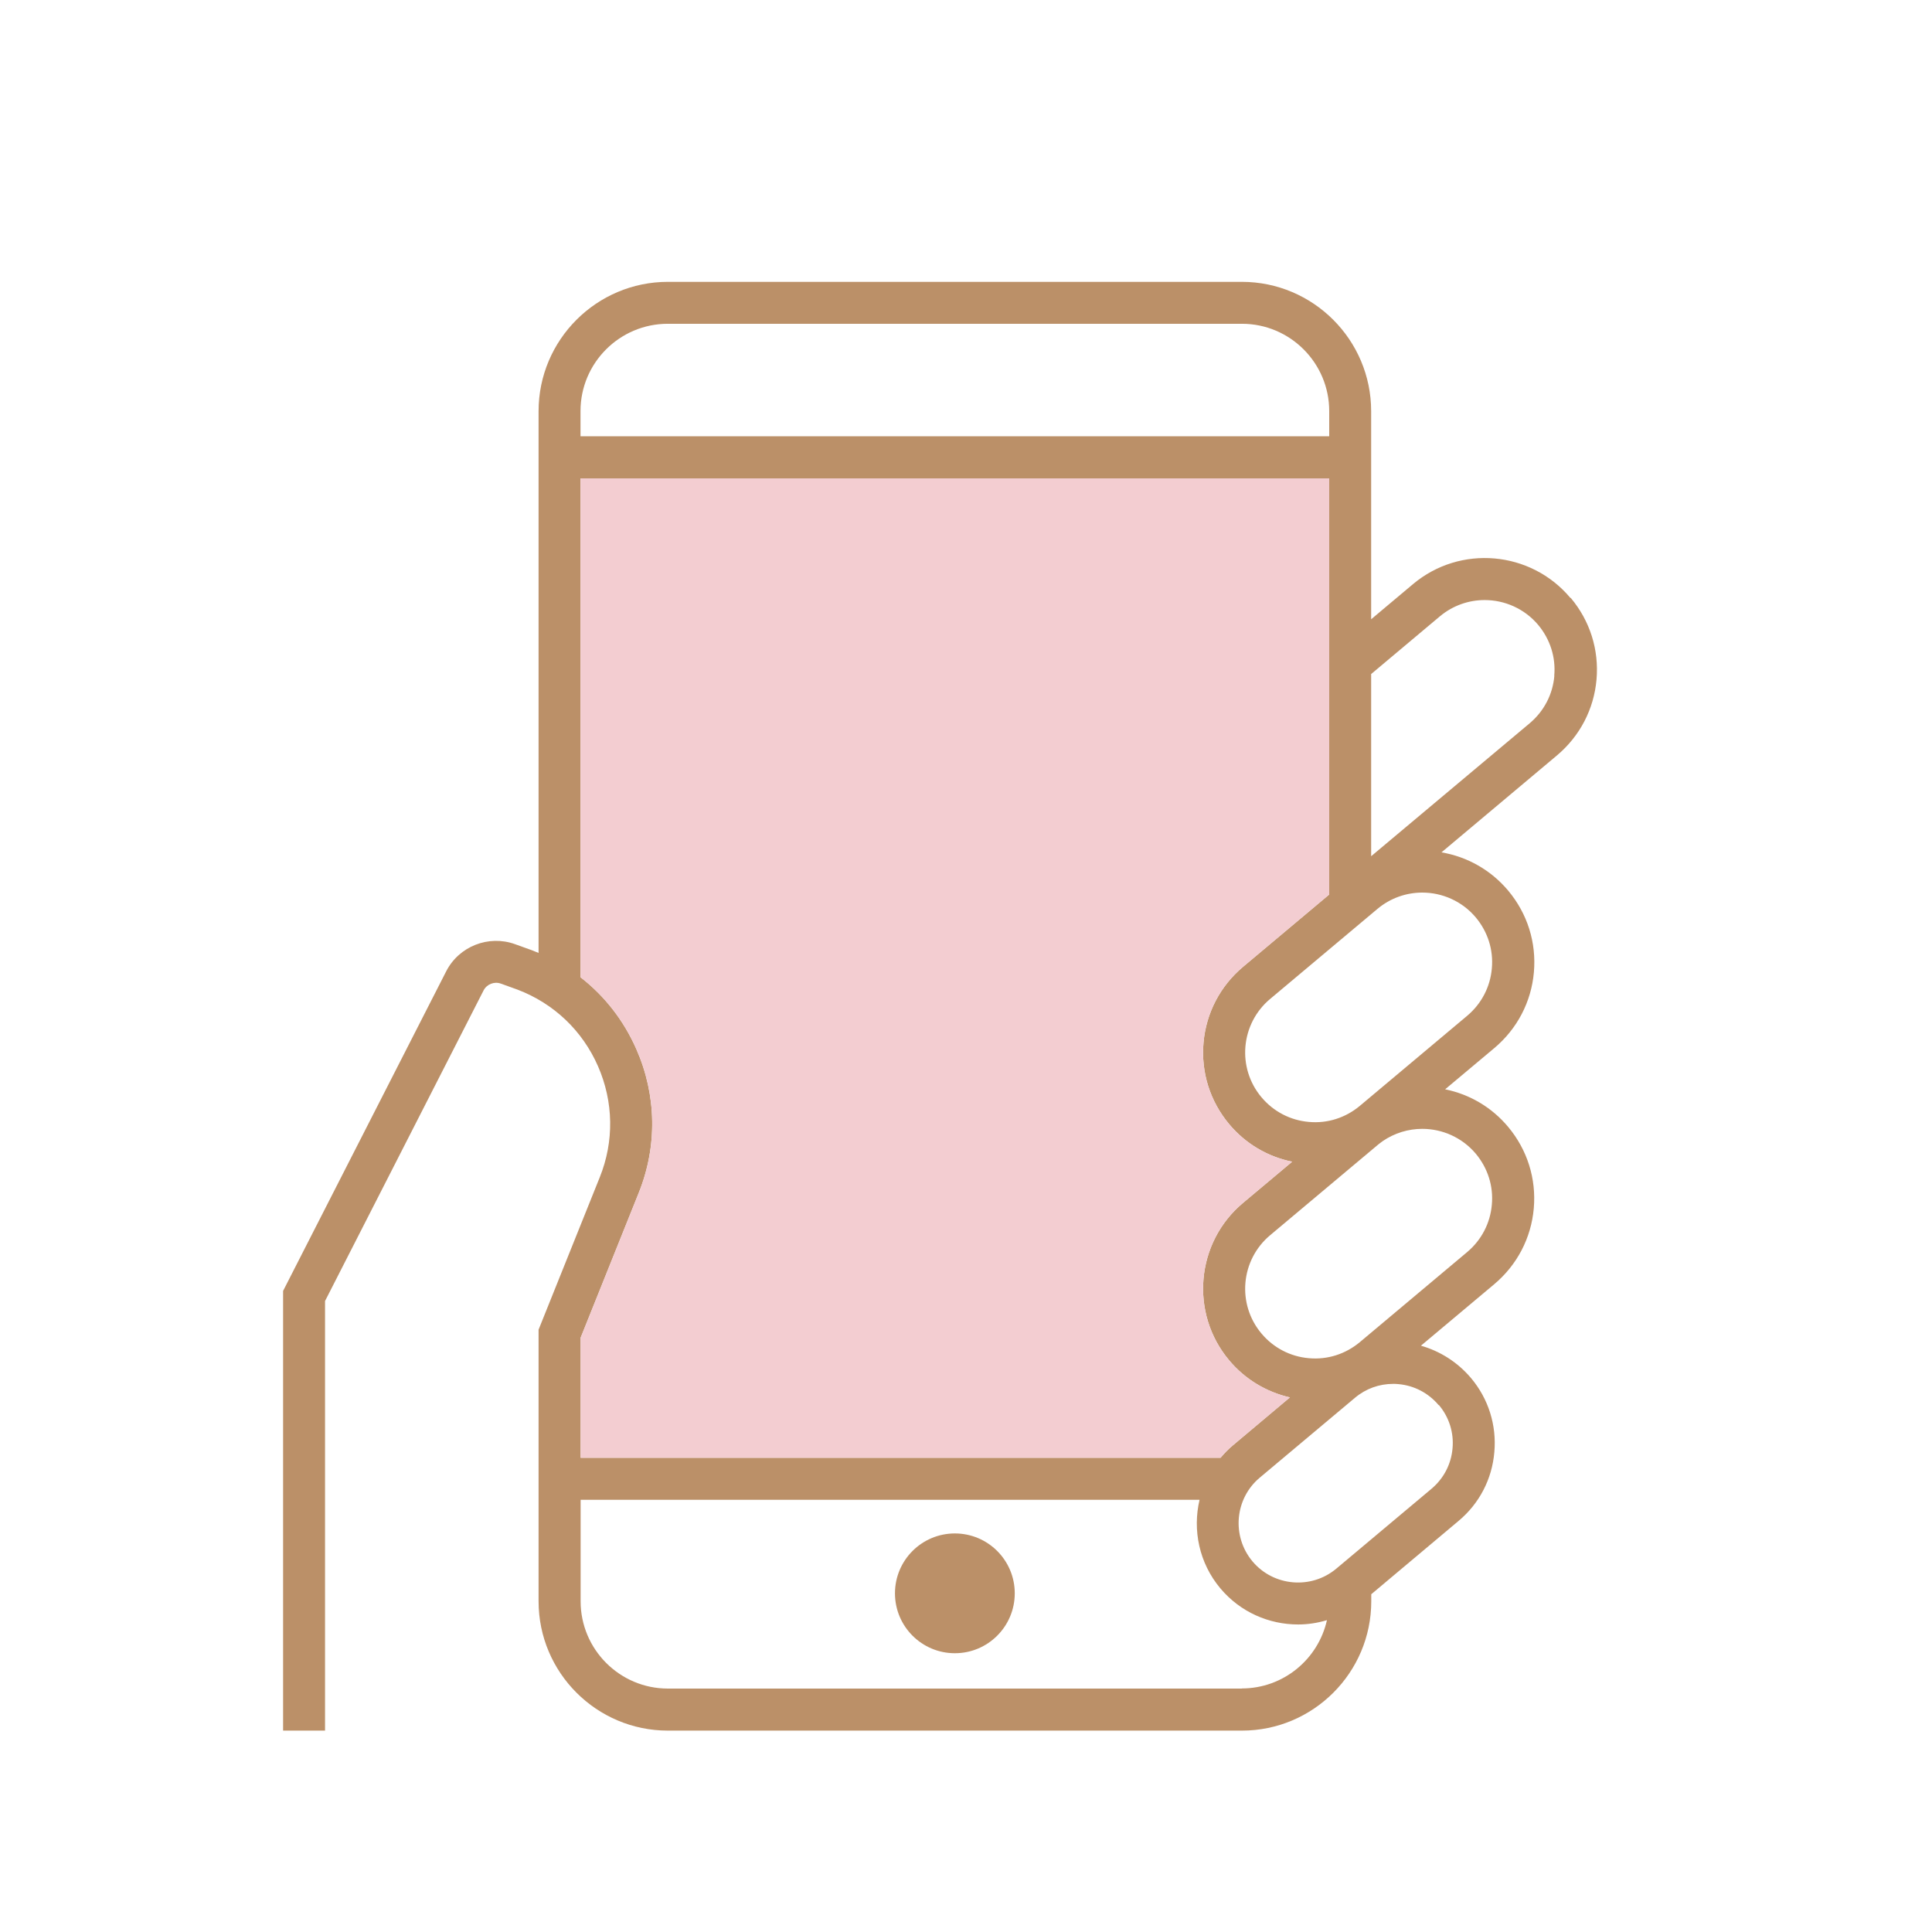
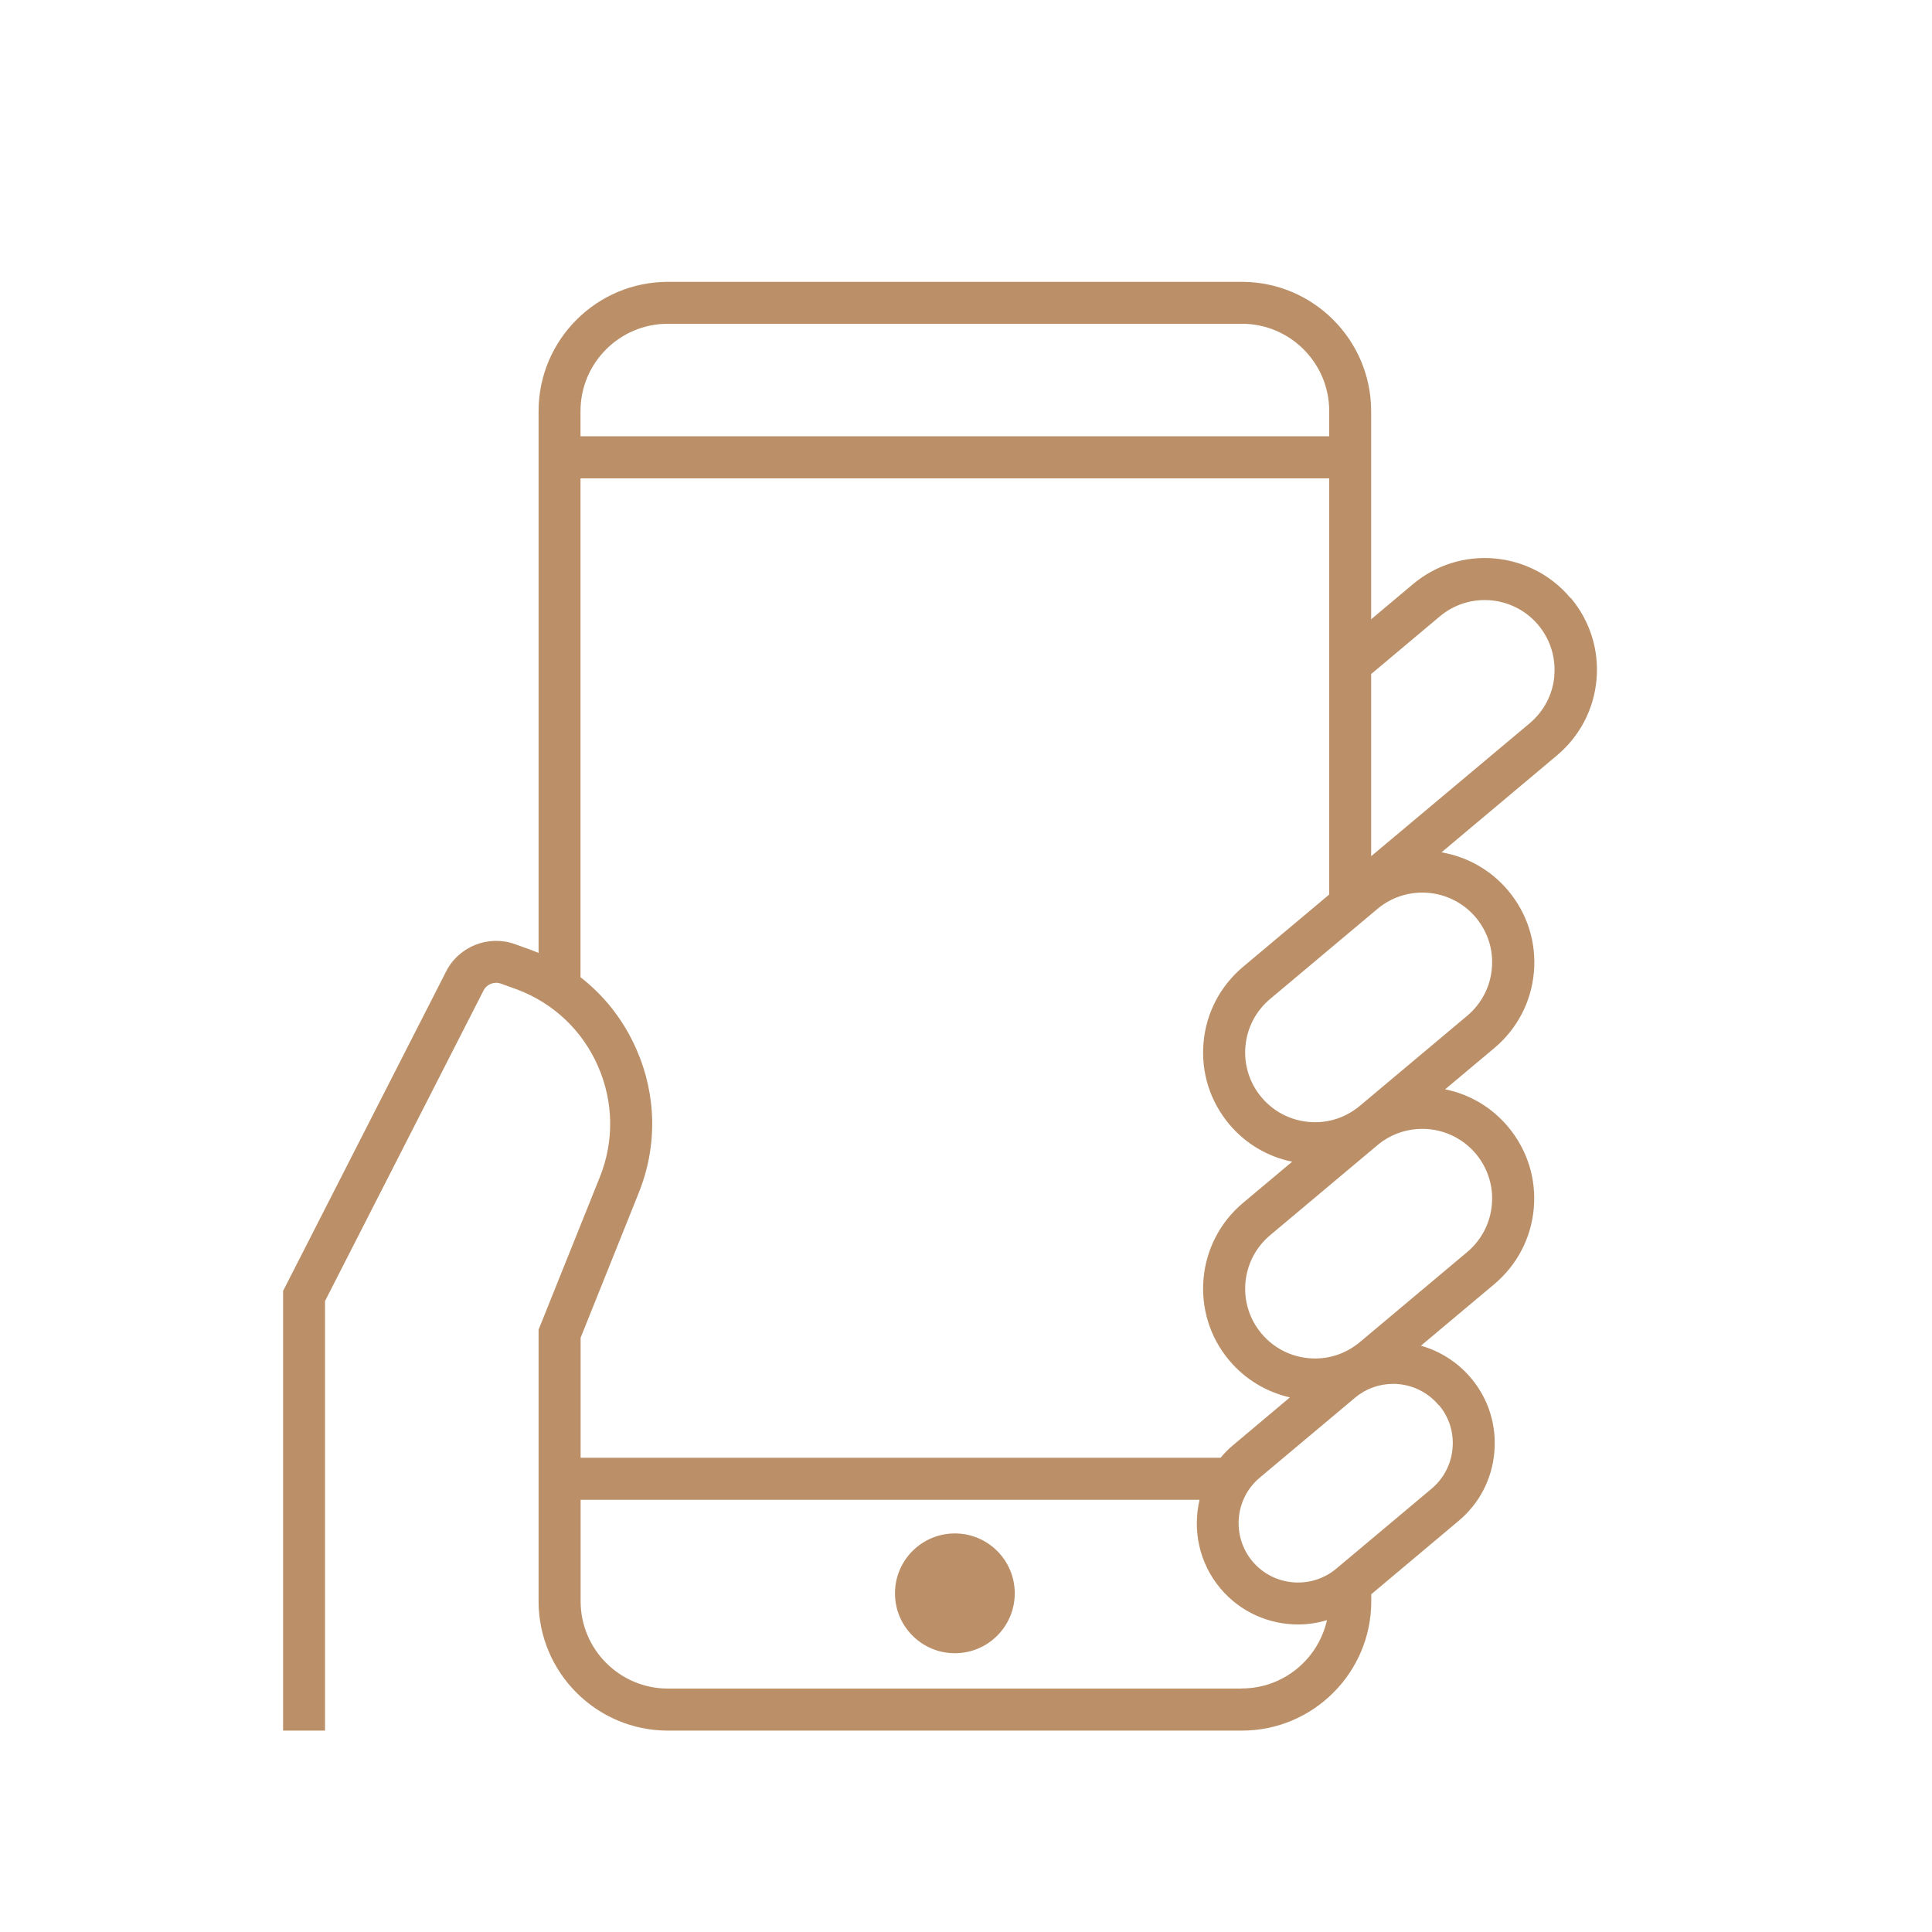
<svg xmlns="http://www.w3.org/2000/svg" id="_レイヤー_1" viewBox="0 0 170 170">
  <defs>
    <style>.cls-1{fill:#f3cdd1;}.cls-2{fill:#bb9068;}</style>
  </defs>
  <g>
    <path class="cls-2" d="M138.18,52.61c-3.48-4.15-9.7-4.7-13.85-1.21l-3.68,3.09v-18.31c0-6.27-5.1-11.38-11.38-11.38H58.77c-6.27,0-11.38,5.1-11.38,11.38v47.67c-.19-.08-.38-.16-.57-.23l-1.5-.54c-2.33-.84-4.94,.19-6.06,2.39l-14.35,28.12v38.69h3.69v-37.8l13.95-27.33c.28-.55,.94-.81,1.52-.6l1.47,.53c3.2,1.22,5.71,3.61,7.08,6.74,1.37,3.13,1.43,6.61,.15,9.78l-5.38,13.4v4.58h0v19.32c0,6.27,5.1,11.38,11.38,11.38h50.51c6.27,0,11.38-5.1,11.38-11.38v-.62l7.68-6.45c1.83-1.53,2.95-3.68,3.15-6.06,.21-2.37-.52-4.69-2.05-6.51-1.2-1.42-2.75-2.38-4.41-2.85l6.45-5.41c2.01-1.69,3.25-4.06,3.48-6.67,.23-2.62-.57-5.16-2.26-7.18-1.44-1.72-3.38-2.86-5.54-3.3l4.33-3.63c2.01-1.69,3.25-4.06,3.48-6.67,.23-2.62-.57-5.16-2.26-7.18-1.51-1.8-3.58-2.98-5.87-3.37l10.16-8.53c2.01-1.69,3.25-4.06,3.48-6.67,.23-2.62-.57-5.16-2.26-7.18ZM58.77,28.49h50.51c4.24,0,7.68,3.45,7.68,7.68v2.22H51.08v-2.22c0-4.24,3.45-7.68,7.68-7.68Zm-2.57,76.48c1.65-4.1,1.58-8.59-.2-12.64-1.11-2.53-2.79-4.69-4.92-6.34V42.09H116.96v36.62l-7.58,6.36c-2.01,1.69-3.25,4.06-3.48,6.67-.23,2.62,.57,5.16,2.26,7.18,1.44,1.72,3.38,2.86,5.54,3.3l-4.33,3.63c-4.15,3.48-4.7,9.7-1.21,13.85,1.39,1.66,3.26,2.78,5.34,3.26l-5.02,4.22c-.4,.33-.75,.7-1.08,1.09H51.09v-10.56l5.11-12.74Zm53.08,43.61H58.77c-4.24,0-7.68-3.45-7.68-7.68v-2.81h0v-6.12h54.46c-.62,2.65-.05,5.55,1.83,7.79,1.76,2.1,4.29,3.18,6.84,3.18,.86,0,1.71-.13,2.54-.38-.77,3.44-3.83,6.01-7.5,6.01Zm17.33-24.95c.9,1.07,1.33,2.43,1.2,3.82-.12,1.39-.78,2.65-1.85,3.55l-8.38,7.03c-2.21,1.85-5.52,1.56-7.37-.64-1.85-2.21-1.57-5.52,.64-7.37l8.38-7.03c.95-.8,2.13-1.22,3.35-1.22,.15,0,.31,0,.46,.02,1.39,.12,2.65,.78,3.55,1.85Zm3.25-22.11c1.05,1.26,1.56,2.85,1.41,4.48-.14,1.63-.91,3.11-2.17,4.17l-9.45,7.93c-1.26,1.05-2.85,1.56-4.48,1.41-1.63-.14-3.11-.91-4.17-2.17-2.18-2.59-1.84-6.47,.76-8.65l9.45-7.93s.08-.06,.11-.09c.11-.08,.22-.17,.33-.25,1.06-.73,2.28-1.09,3.5-1.09,1.75,0,3.5,.75,4.71,2.19Zm0-20.79c1.05,1.26,1.56,2.85,1.41,4.48-.14,1.63-.91,3.11-2.17,4.17l-9.45,7.93c-1.26,1.05-2.85,1.56-4.48,1.41-1.63-.14-3.11-.91-4.17-2.17-2.18-2.59-1.84-6.47,.76-8.65l9.45-7.93c1.15-.96,2.55-1.43,3.94-1.43,1.75,0,3.5,.75,4.71,2.19Zm6.91-21.26c-.14,1.63-.91,3.11-2.17,4.17l-13.95,11.7v-16.03l6.05-5.08c1.15-.96,2.55-1.43,3.94-1.43,1.75,0,3.5,.75,4.71,2.19,1.05,1.26,1.56,2.85,1.41,4.48Z" />
    <circle class="cls-2" cx="84.02" cy="140.2" r="5.27" />
  </g>
-   <path class="cls-1" d="M56.2,104.97c1.65-4.1,1.58-8.59-.2-12.64-1.11-2.53-2.79-4.69-4.92-6.34V42.09H116.96v36.62l-7.58,6.36c-2.01,1.69-3.25,4.06-3.48,6.67-.23,2.62,.57,5.16,2.26,7.18,1.44,1.72,3.38,2.86,5.54,3.3l-4.33,3.63c-4.15,3.48-4.7,9.7-1.21,13.85,1.39,1.66,3.26,2.78,5.34,3.26l-5.02,4.22c-.4,.33-.75,.7-1.08,1.09H51.09v-10.56l5.11-12.74Z" />
</svg>